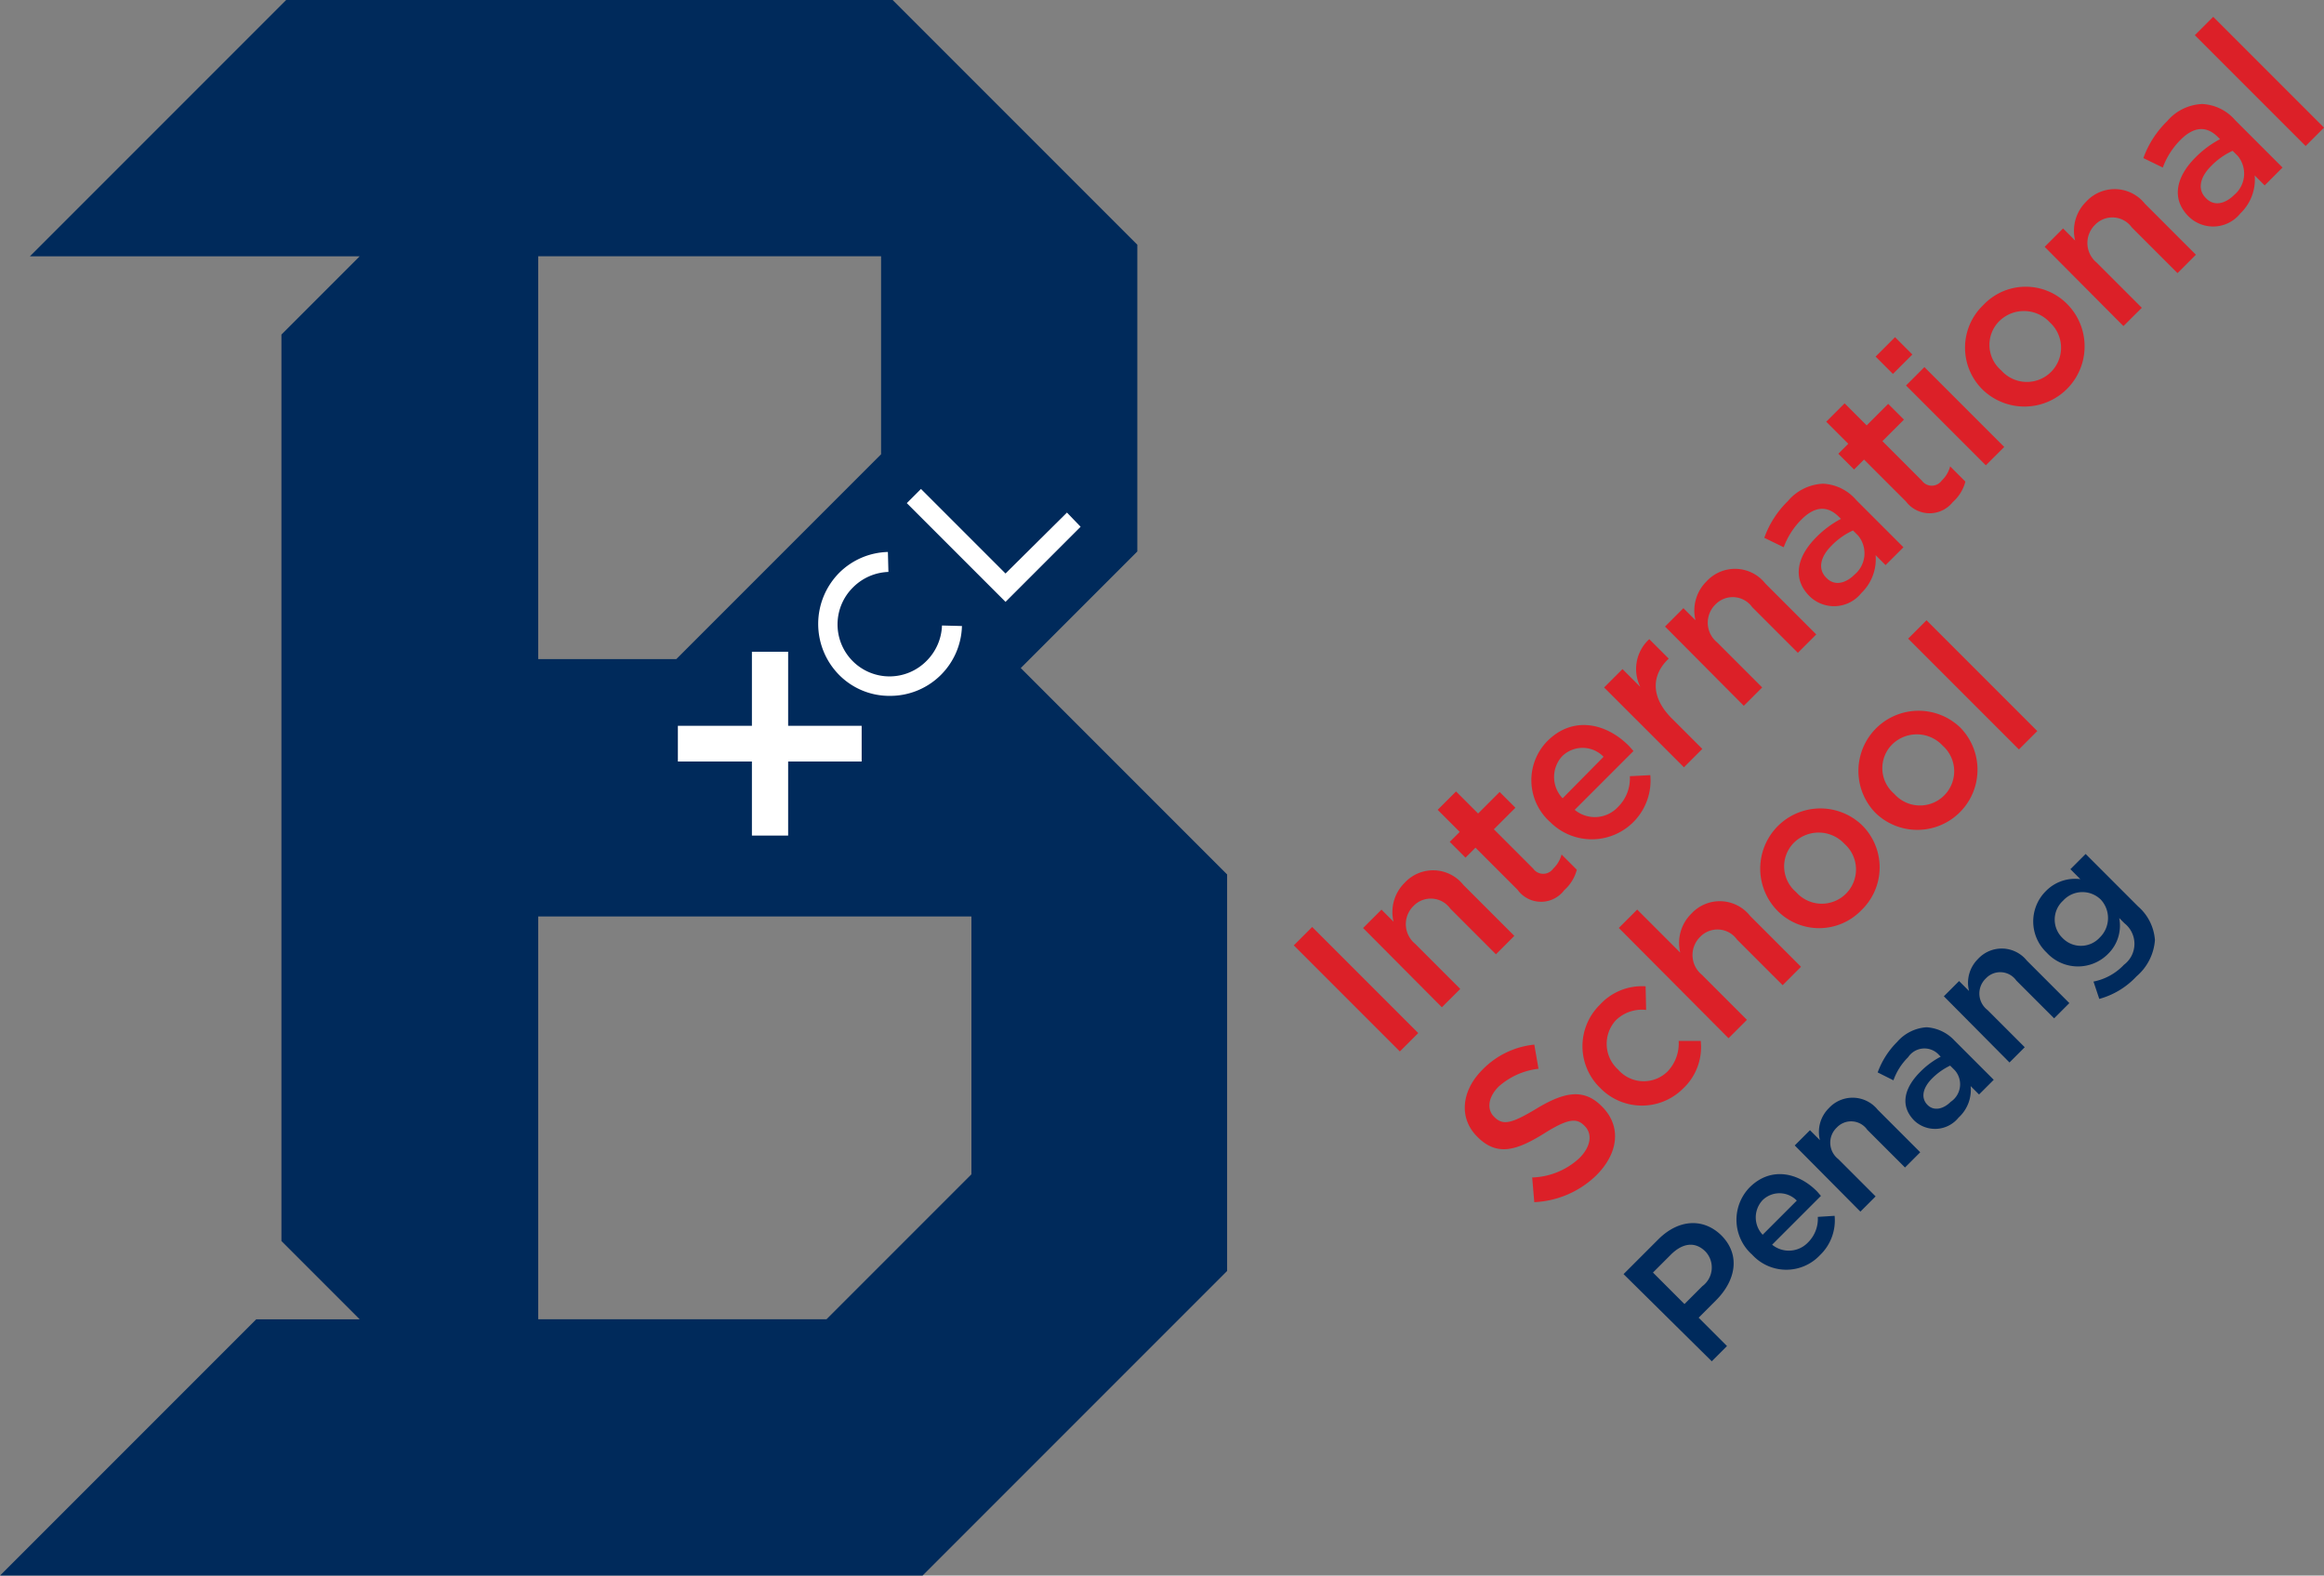
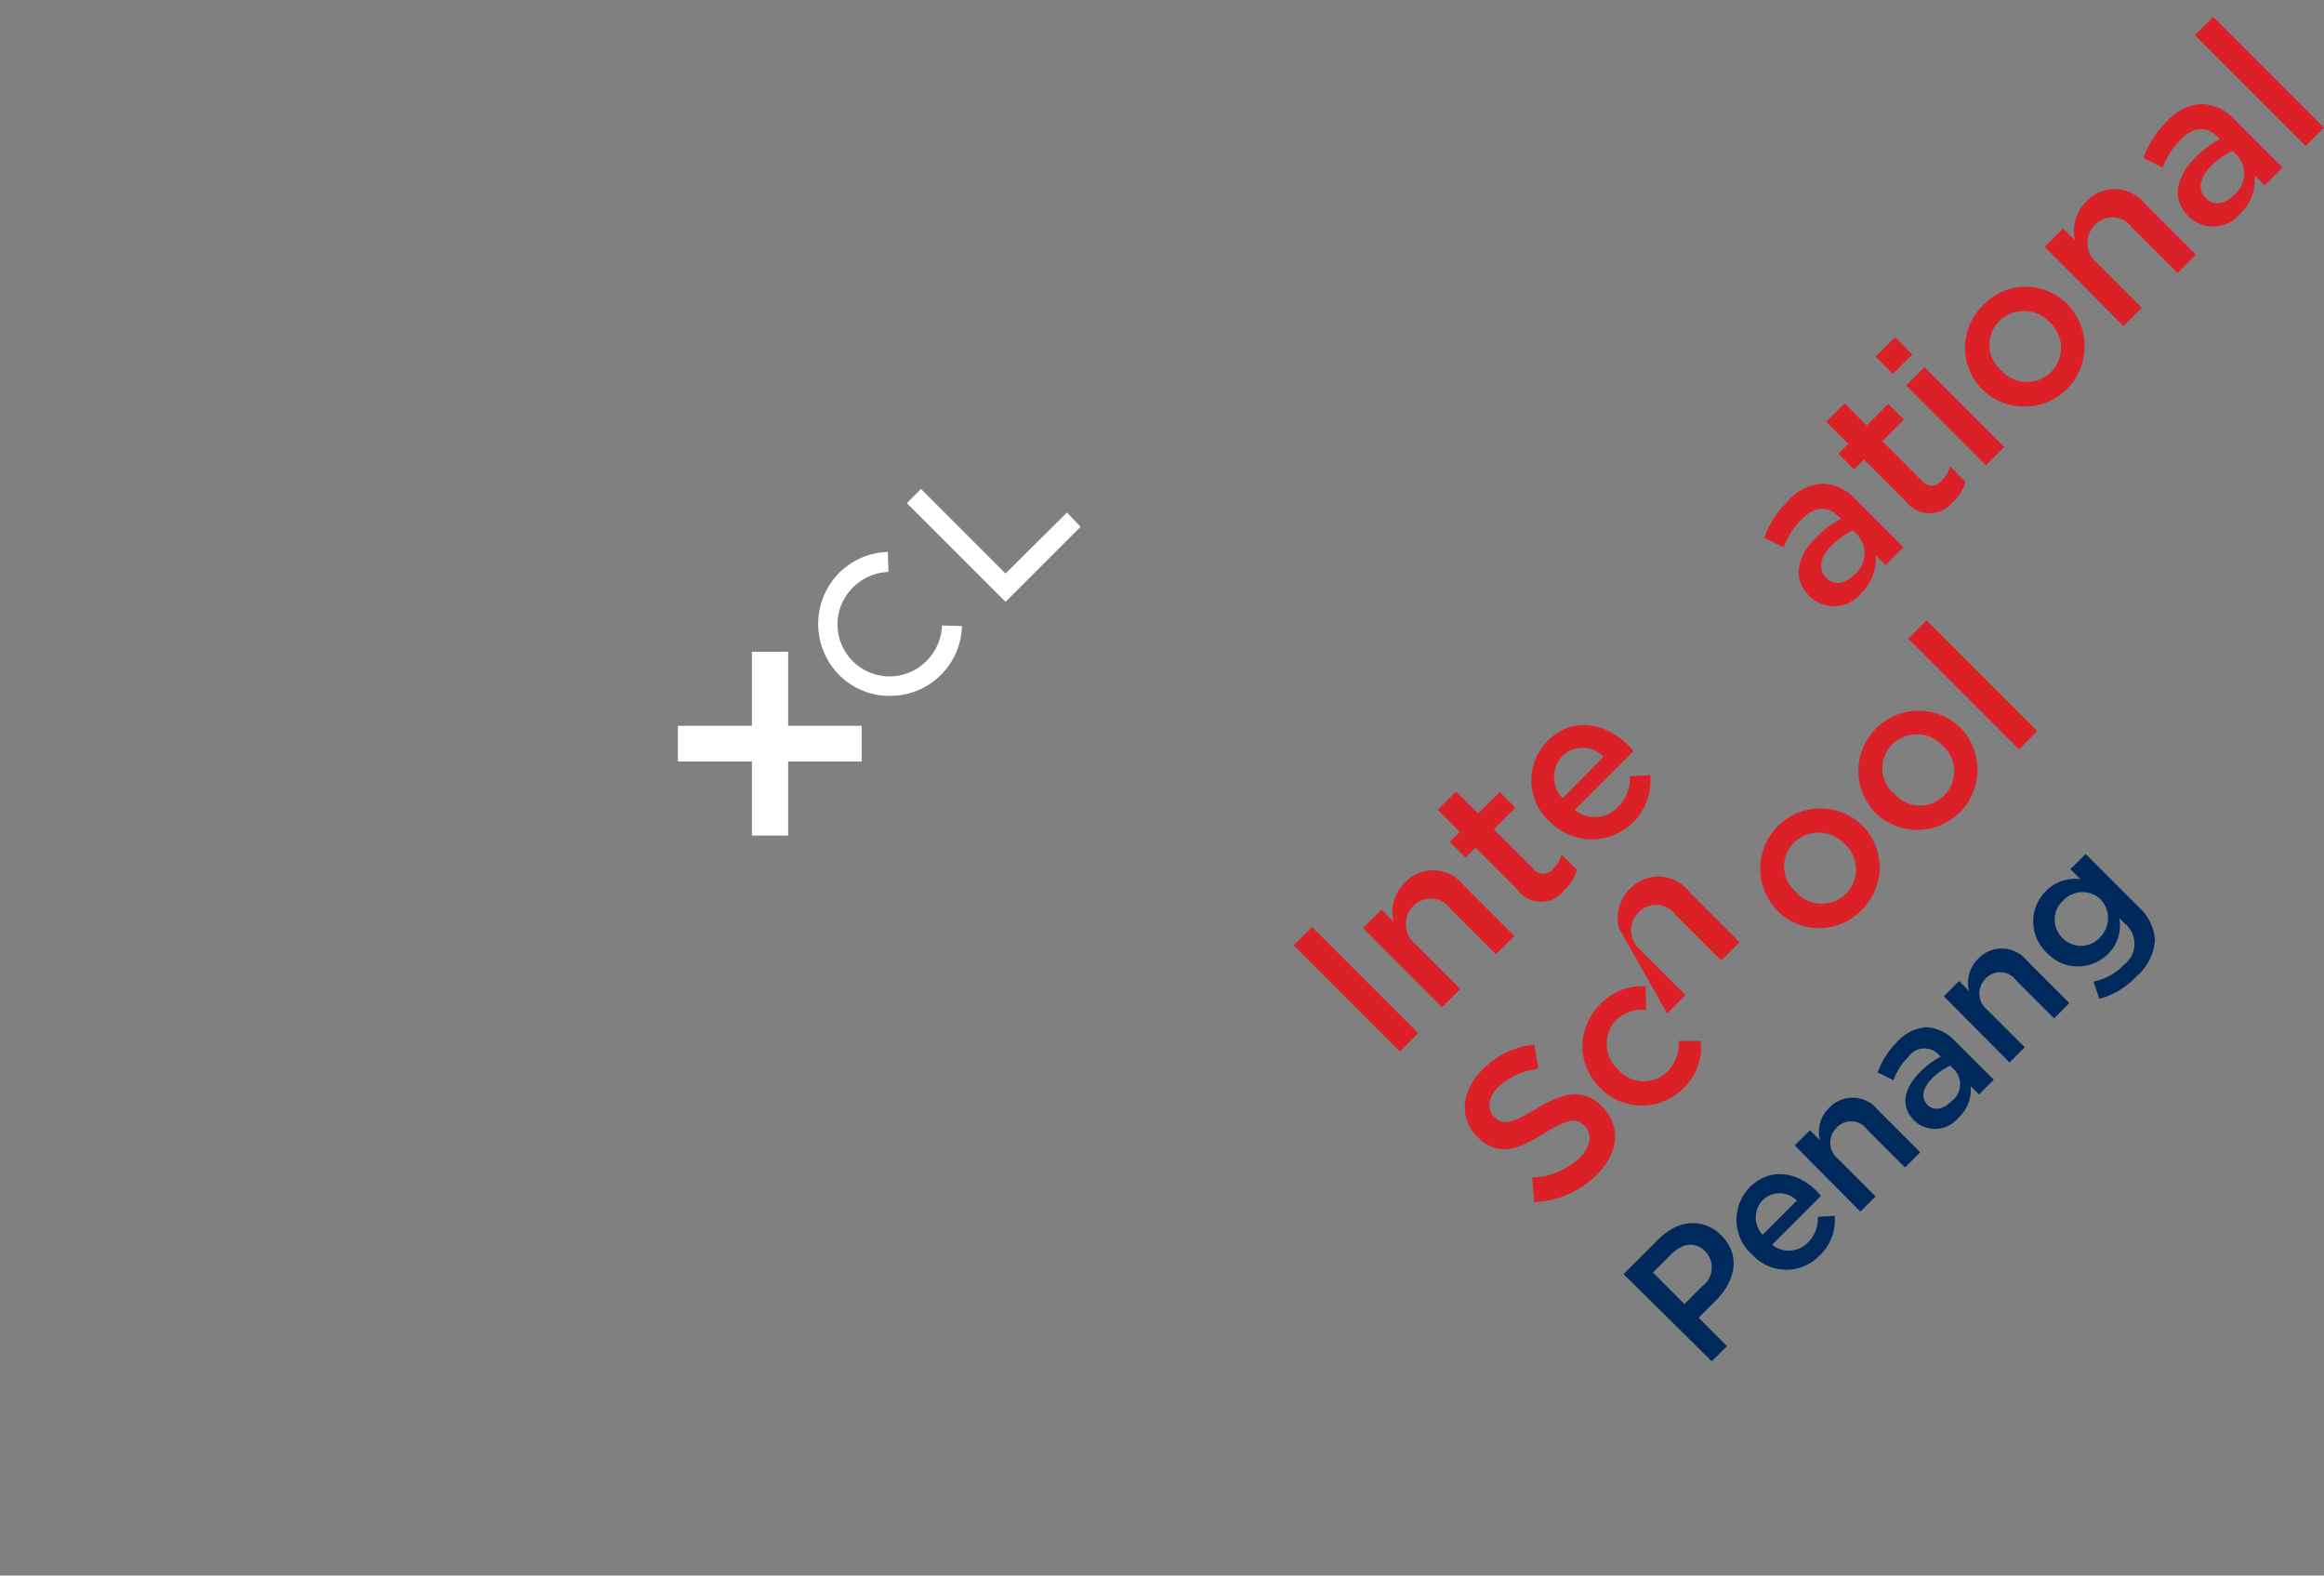
<svg xmlns="http://www.w3.org/2000/svg" id="BXCL-Main_Logo_1" data-name="BXCL-Main Logo 1" width="147.533" height="100" viewBox="0 0 147.533 100">
  <rect x="0" y="0" width="147.533" height="100" fill="#808080" stroke="none" />
  <g id="Group_1" data-name="Group 1" transform="translate(82.133 1.067)">
    <path id="Path_1" data-name="Path 1" d="M246.4,177.667l1.167-1.167,6.733,6.733-1.167,1.167Z" transform="translate(-246.4 -118.733)" fill="#dc2028" />
    <path id="Path_2" data-name="Path 2" d="M259.6,169.371l1.167-1.167.767.767a2.6,2.6,0,0,1,.7-2.467,2.455,2.455,0,0,1,3.733.133l3.233,3.233-1.167,1.167-2.9-2.9a1.522,1.522,0,0,0-2.333-.167,1.613,1.613,0,0,0,.1,2.4l2.867,2.867L264.6,174.4Z" transform="translate(-255.2 -111.537)" fill="#dc2028" />
    <path id="Path_3" data-name="Path 3" d="M278.867,156.933l-2.667-2.667-.633.633-1-1,.633-.633-1.4-1.4,1.167-1.167,1.4,1.4,1.367-1.367,1,1-1.367,1.367,2.5,2.5a.779.779,0,0,0,1.267,0,1.913,1.913,0,0,0,.533-.9l.967.967a2.621,2.621,0,0,1-.8,1.3A1.84,1.84,0,0,1,278.867,156.933Z" transform="translate(-264.667 -101.533)" fill="#dc2028" />
    <path id="Path_4" data-name="Path 4" d="M292.826,144.2h0a3.549,3.549,0,0,1-.167-5.133c1.6-1.6,3.7-1.167,5.167.3.1.1.2.233.3.333l-3.733,3.733a2,2,0,0,0,2.733-.167,2.539,2.539,0,0,0,.767-1.967l1.3-.067a3.732,3.732,0,0,1-6.367,2.967Zm3.4-4.133a1.851,1.851,0,0,0-2.633-.033,1.954,1.954,0,0,0,.033,2.667Z" transform="translate(-276.56 -93.101)" fill="#dc2028" />
-     <path id="Path_5" data-name="Path 5" d="M305.5,124.767l1.167-1.167,1.133,1.133a2.558,2.558,0,0,1,.567-3.033l1.233,1.233-.067.067c-1.033,1.033-1.067,2.4.267,3.733l1.933,1.933-1.167,1.167Z" transform="translate(-285.8 -82.2)" fill="#dc2028" />
-     <path id="Path_6" data-name="Path 6" d="M317.1,111.971l1.167-1.167.767.767a2.6,2.6,0,0,1,.7-2.467,2.455,2.455,0,0,1,3.733.133l3.233,3.233-1.167,1.167-2.9-2.9a1.522,1.522,0,0,0-2.333-.167,1.612,1.612,0,0,0,.1,2.4l2.867,2.867L322.1,117Z" transform="translate(-293.533 -73.271)" fill="#dc2028" />
    <path id="Path_7" data-name="Path 7" d="M338.867,99.229h0c-1.1-1.1-.8-2.5.433-3.733a6.322,6.322,0,0,1,1.567-1.167l-.133-.133c-.733-.733-1.533-.667-2.367.167a4.845,4.845,0,0,0-1.133,1.767l-1.233-.6a6.145,6.145,0,0,1,1.5-2.333,3.088,3.088,0,0,1,2.233-1.1,2.951,2.951,0,0,1,2.1,1.033l3,3L343.7,97.263l-.633-.633a2.97,2.97,0,0,1-.9,2.4A2.219,2.219,0,0,1,338.867,99.229Zm3.1-3.833-.333-.333a4.517,4.517,0,0,0-1.367.967c-.733.733-.867,1.5-.333,2.033l.033.033c.5.5,1.2.333,1.767-.233A1.765,1.765,0,0,0,341.967,95.4Z" transform="translate(-306.133 -62.463)" fill="#dc2028" />
    <path id="Path_8" data-name="Path 8" d="M352.867,83.033,350.2,80.367l-.633.633-1-1,.633-.633-1.4-1.4,1.167-1.167,1.4,1.4,1.367-1.367,1,1L351.367,79.2l2.5,2.5a.779.779,0,0,0,1.267,0,1.913,1.913,0,0,0,.533-.9l.967.967a2.621,2.621,0,0,1-.8,1.3A1.879,1.879,0,0,1,352.867,83.033Z" transform="translate(-314 -52.267)" fill="#dc2028" />
    <path id="Path_9" data-name="Path 9" d="M357.2,65.433l1.233-1.233,1.1,1.1L358.3,66.533Zm1.933,1.833L360.3,66.1l5.067,5.067L364.2,72.333Z" transform="translate(-320.267 -43.867)" fill="#dc2028" />
    <path id="Path_10" data-name="Path 10" d="M375.358,61.125h0a3.734,3.734,0,0,1,.033-5.367,3.7,3.7,0,0,1,5.333-.067l.033.033a3.819,3.819,0,0,1-5.4,5.4Zm4.267-4.267h0a2.236,2.236,0,0,0-3.2-.1,2.13,2.13,0,0,0,.1,3.133l.033.033a2.171,2.171,0,1,0,3.067-3.067Z" transform="translate(-331.625 -37.458)" fill="#dc2028" />
    <path id="Path_11" data-name="Path 11" d="M389.4,39.671l1.167-1.167.767.767a2.6,2.6,0,0,1,.7-2.467,2.455,2.455,0,0,1,3.733.133L399,40.171l-1.167,1.167-2.9-2.9a1.522,1.522,0,0,0-2.333-.167,1.613,1.613,0,0,0,.1,2.4l2.867,2.867L394.4,44.7Z" transform="translate(-341.733 -25.071)" fill="#dc2028" />
    <path id="Path_12" data-name="Path 12" d="M411.067,26.929h0c-1.1-1.1-.8-2.5.433-3.733a6.321,6.321,0,0,1,1.567-1.167l-.133-.133c-.733-.733-1.533-.667-2.367.167a4.844,4.844,0,0,0-1.133,1.767l-1.233-.6a6.146,6.146,0,0,1,1.5-2.333,3.088,3.088,0,0,1,2.233-1.1,2.952,2.952,0,0,1,2.1,1.033l3,3L415.9,24.963l-.633-.633a2.97,2.97,0,0,1-.9,2.4A2.216,2.216,0,0,1,411.067,26.929ZM414.2,23.1l-.333-.333a4.516,4.516,0,0,0-1.367.967c-.733.733-.867,1.5-.333,2.033l.033.033c.5.5,1.2.333,1.767-.233A1.765,1.765,0,0,0,414.2,23.1Z" transform="translate(-354.267 -14.263)" fill="#dc2028" />
    <path id="Path_13" data-name="Path 13" d="M418,4.367,419.167,3.2l7.033,7.033L425.033,11.4Z" transform="translate(-360.8 -3.2)" fill="#dc2028" />
    <path id="Path_14" data-name="Path 14" d="M283.373,208.9l-.133-1.567a4.6,4.6,0,0,0,3-1.233c.733-.733.833-1.533.333-2.033l-.033-.033c-.467-.467-1-.467-2.533.5-1.767,1.1-3,1.467-4.233.233l-.033-.033c-1.167-1.167-1-2.9.333-4.233a5.335,5.335,0,0,1,3.3-1.6l.267,1.533a4.577,4.577,0,0,0-2.533,1.133c-.7.7-.733,1.467-.3,1.9l.033.033c.533.533,1.067.433,2.667-.533,1.767-1.067,3-1.3,4.133-.167l.033.033c1.267,1.267,1.033,3-.4,4.4A6.045,6.045,0,0,1,283.373,208.9Z" transform="translate(-268.106 -133.667)" fill="#dc2028" />
    <path id="Path_15" data-name="Path 15" d="M302.516,194.261h0a3.684,3.684,0,0,1-.033-5.3,3.619,3.619,0,0,1,2.9-1.167l.033,1.5a2.359,2.359,0,0,0-1.933.667,2.209,2.209,0,0,0,.133,3.1l.033.033a2.158,2.158,0,0,0,3.133.1,2.581,2.581,0,0,0,.7-1.933h1.4a3.594,3.594,0,0,1-1.133,3.033A3.691,3.691,0,0,1,302.516,194.261Z" transform="translate(-283.049 -126.261)" fill="#dc2028" />
-     <path id="Path_16" data-name="Path 16" d="M308.3,173.3l1.167-1.167,2.733,2.733a2.6,2.6,0,0,1,.7-2.467,2.455,2.455,0,0,1,3.733.133l3.233,3.233-1.167,1.167-2.9-2.9a1.522,1.522,0,0,0-2.333-.167,1.612,1.612,0,0,0,.1,2.4l2.867,2.867-1.167,1.167Z" transform="translate(-287.667 -115.471)" fill="#dc2028" />
+     <path id="Path_16" data-name="Path 16" d="M308.3,173.3a2.6,2.6,0,0,1,.7-2.467,2.455,2.455,0,0,1,3.733.133l3.233,3.233-1.167,1.167-2.9-2.9a1.522,1.522,0,0,0-2.333-.167,1.612,1.612,0,0,0,.1,2.4l2.867,2.867-1.167,1.167Z" transform="translate(-287.667 -115.471)" fill="#dc2028" />
    <path id="Path_17" data-name="Path 17" d="M336.258,160.35h0a3.819,3.819,0,0,1,5.367-5.433l.033.033a3.764,3.764,0,0,1-.067,5.367A3.723,3.723,0,0,1,336.258,160.35Zm4.267-4.233h0a2.236,2.236,0,0,0-3.2-.1,2.13,2.13,0,0,0,.1,3.133l.033.033a2.172,2.172,0,1,0,3.067-3.067Z" transform="translate(-305.558 -103.616)" fill="#dc2028" />
    <path id="Path_18" data-name="Path 18" d="M354.958,141.75h0a3.819,3.819,0,0,1,5.367-5.433l.033.033a3.819,3.819,0,0,1-5.4,5.4Zm4.267-4.267h0a2.236,2.236,0,0,0-3.2-.1,2.13,2.13,0,0,0,.1,3.133l.033.033a2.172,2.172,0,1,0,3.067-3.067Z" transform="translate(-318.025 -91.216)" fill="#dc2028" />
    <path id="Path_19" data-name="Path 19" d="M363.4,119.267l1.167-1.167,7.033,7.033-1.167,1.167Z" transform="translate(-324.4 -79.8)" fill="#dc2028" />
  </g>
  <g id="Group_2" data-name="Group 2" transform="translate(103.067 54.2)">
    <path id="Path_20" data-name="Path 20" d="M309.2,236.125l2.2-2.2c1.3-1.3,2.867-1.367,4-.267h0c1.267,1.267.9,2.9-.333,4.133l-1.1,1.1,1.8,1.8-.967.967Zm5,.767a1.477,1.477,0,0,0,.2-2.2h0c-.667-.667-1.467-.533-2.2.2l-1.133,1.133,2,2Z" transform="translate(-309.2 -209.458)" fill="#002a5c" />
    <path id="Path_21" data-name="Path 21" d="M331.7,228.674h0a2.956,2.956,0,0,1-.167-4.267c1.333-1.333,3.067-.967,4.267.233.1.1.167.2.267.3l-3.1,3.1a1.679,1.679,0,0,0,2.267-.133,2.111,2.111,0,0,0,.633-1.633l1.067-.067a3.055,3.055,0,0,1-.933,2.5A2.934,2.934,0,0,1,331.7,228.674Zm2.833-3.433a1.53,1.53,0,0,0-2.167-.033,1.6,1.6,0,0,0,0,2.2Z" transform="translate(-323.535 -203.24)" fill="#002a5c" />
    <path id="Path_22" data-name="Path 22" d="M341.8,212.039l.967-.967.633.633a2.121,2.121,0,0,1,.567-2.033,2.045,2.045,0,0,1,3.1.1l2.7,2.7-.967.967-2.4-2.4a1.249,1.249,0,0,0-1.933-.133,1.317,1.317,0,0,0,.1,2l2.367,2.367-.967.967Z" transform="translate(-330.933 -193.539)" fill="#002a5c" />
    <path id="Path_23" data-name="Path 23" d="M359.933,201.533h0c-.933-.933-.667-2.067.367-3.1a5.228,5.228,0,0,1,1.3-.967l-.1-.1a1.242,1.242,0,0,0-1.967.133,3.907,3.907,0,0,0-.933,1.467l-1-.5a5.237,5.237,0,0,1,1.233-1.933,2.7,2.7,0,0,1,1.867-.933,2.641,2.641,0,0,1,1.767.833l2.5,2.5-.933.933-.533-.533a2.378,2.378,0,0,1-.767,2A1.915,1.915,0,0,1,359.933,201.533Zm2.567-3.2-.3-.3a4.2,4.2,0,0,0-1.133.8c-.633.633-.733,1.267-.3,1.7h0c.4.4,1,.267,1.467-.2A1.34,1.34,0,0,0,362.5,198.333Z" transform="translate(-341.467 -184.6)" fill="#002a5c" />
    <path id="Path_24" data-name="Path 24" d="M370.2,183.639l.967-.967.633.633a2.121,2.121,0,0,1,.567-2.033,2.045,2.045,0,0,1,3.1.1l2.7,2.7-.967.967-2.4-2.4a1.249,1.249,0,0,0-1.933-.133,1.317,1.317,0,0,0,.1,2l2.367,2.367-.967.967Z" transform="translate(-349.867 -174.606)" fill="#002a5c" />
    <path id="Path_25" data-name="Path 25" d="M391.415,171.8l-.367-1.1a3.618,3.618,0,0,0,1.933-1.067,1.659,1.659,0,0,0,.033-2.633l-.333-.333a2.508,2.508,0,0,1-.7,2.267,2.688,2.688,0,0,1-3.9-.067h0a2.717,2.717,0,0,1-.067-3.9,2.588,2.588,0,0,1,2.2-.767l-.633-.633.967-.967,3.333,3.333a3.119,3.119,0,0,1,1.067,2.133,3.34,3.34,0,0,1-1.167,2.3A5.056,5.056,0,0,1,391.415,171.8Zm.1-6.3h0a1.662,1.662,0,0,0-2.4.067,1.622,1.622,0,0,0-.033,2.367h0a1.622,1.622,0,0,0,2.367-.033A1.723,1.723,0,0,0,391.515,165.5Z" transform="translate(-361.215 -162.6)" fill="#002a5c" />
  </g>
-   <path id="Path_26" data-name="Path 26" d="M64.8,42.4,72.2,35V15.533L56.667,0h-38.5L1.9,16.267H22.833l-4.967,4.967V78.767l4.967,4.967H16.267L0,100H58.567L77.9,80.667V55.5ZM34.167,83.733V58.167h27.5V74.533l-9.2,9.2Zm0-41.867v-25.6H55.933V28.833l-13,13H34.167Z" fill="#002a5b" />
  <g id="Group_3" data-name="Group 3" transform="translate(43.033 31.033)">
    <path id="Path_27" data-name="Path 27" d="M129.1,131.067V128.8h4.7v-4.7h2.3v4.7h4.667v2.267H136.1v4.7h-2.3v-4.7Z" transform="translate(-129.1 -113.767)" fill="#fff" />
    <path id="Path_28" data-name="Path 28" d="M157.15,112.9a4.608,4.608,0,0,1,0-6.467,4.543,4.543,0,0,1,3.1-1.333l.033,1.267a3.337,3.337,0,0,0-2.233.967A3.3,3.3,0,1,0,162.717,112a3.337,3.337,0,0,0,.967-2.233l1.267.033a4.555,4.555,0,0,1-4.567,4.433A4.485,4.485,0,0,1,157.15,112.9Z" transform="translate(-146.917 -101.1)" fill="#fff" />
    <path id="Path_29" data-name="Path 29" d="M172.7,94l.9-.9,5.367,5.367,3.9-3.867.867.9-4.767,4.767Z" transform="translate(-158.167 -93.1)" fill="#fff" />
  </g>
</svg>